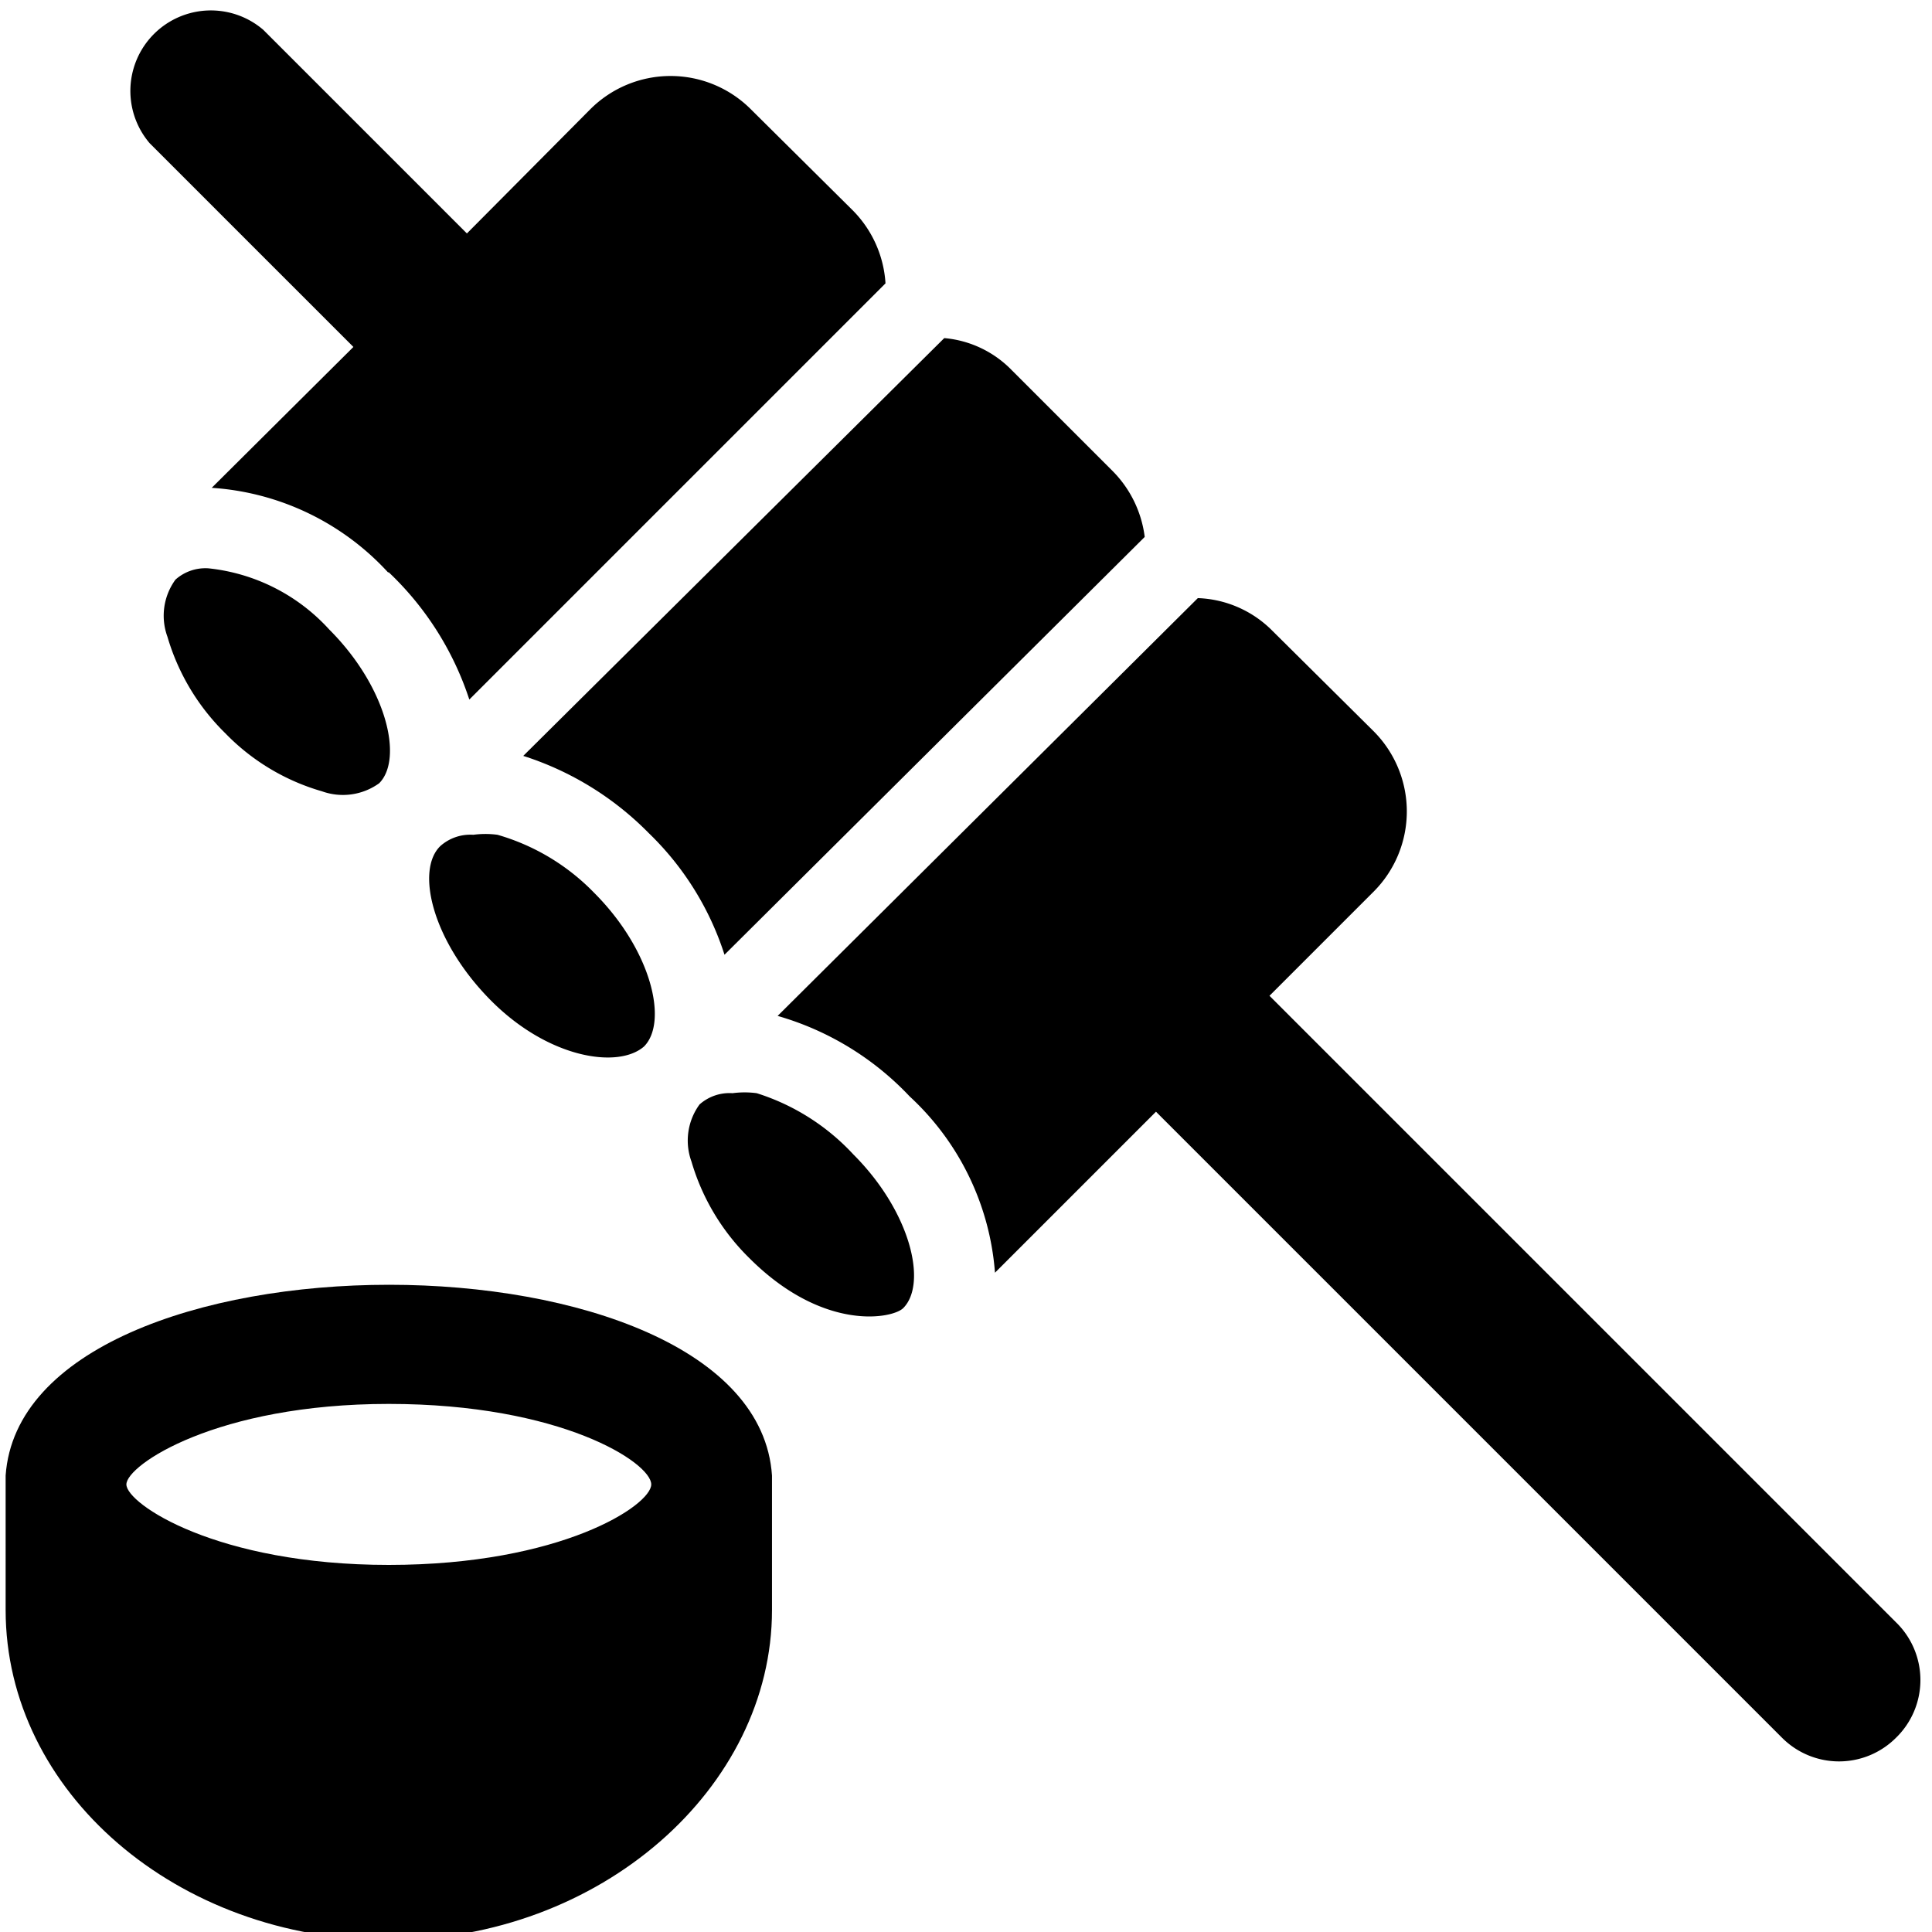
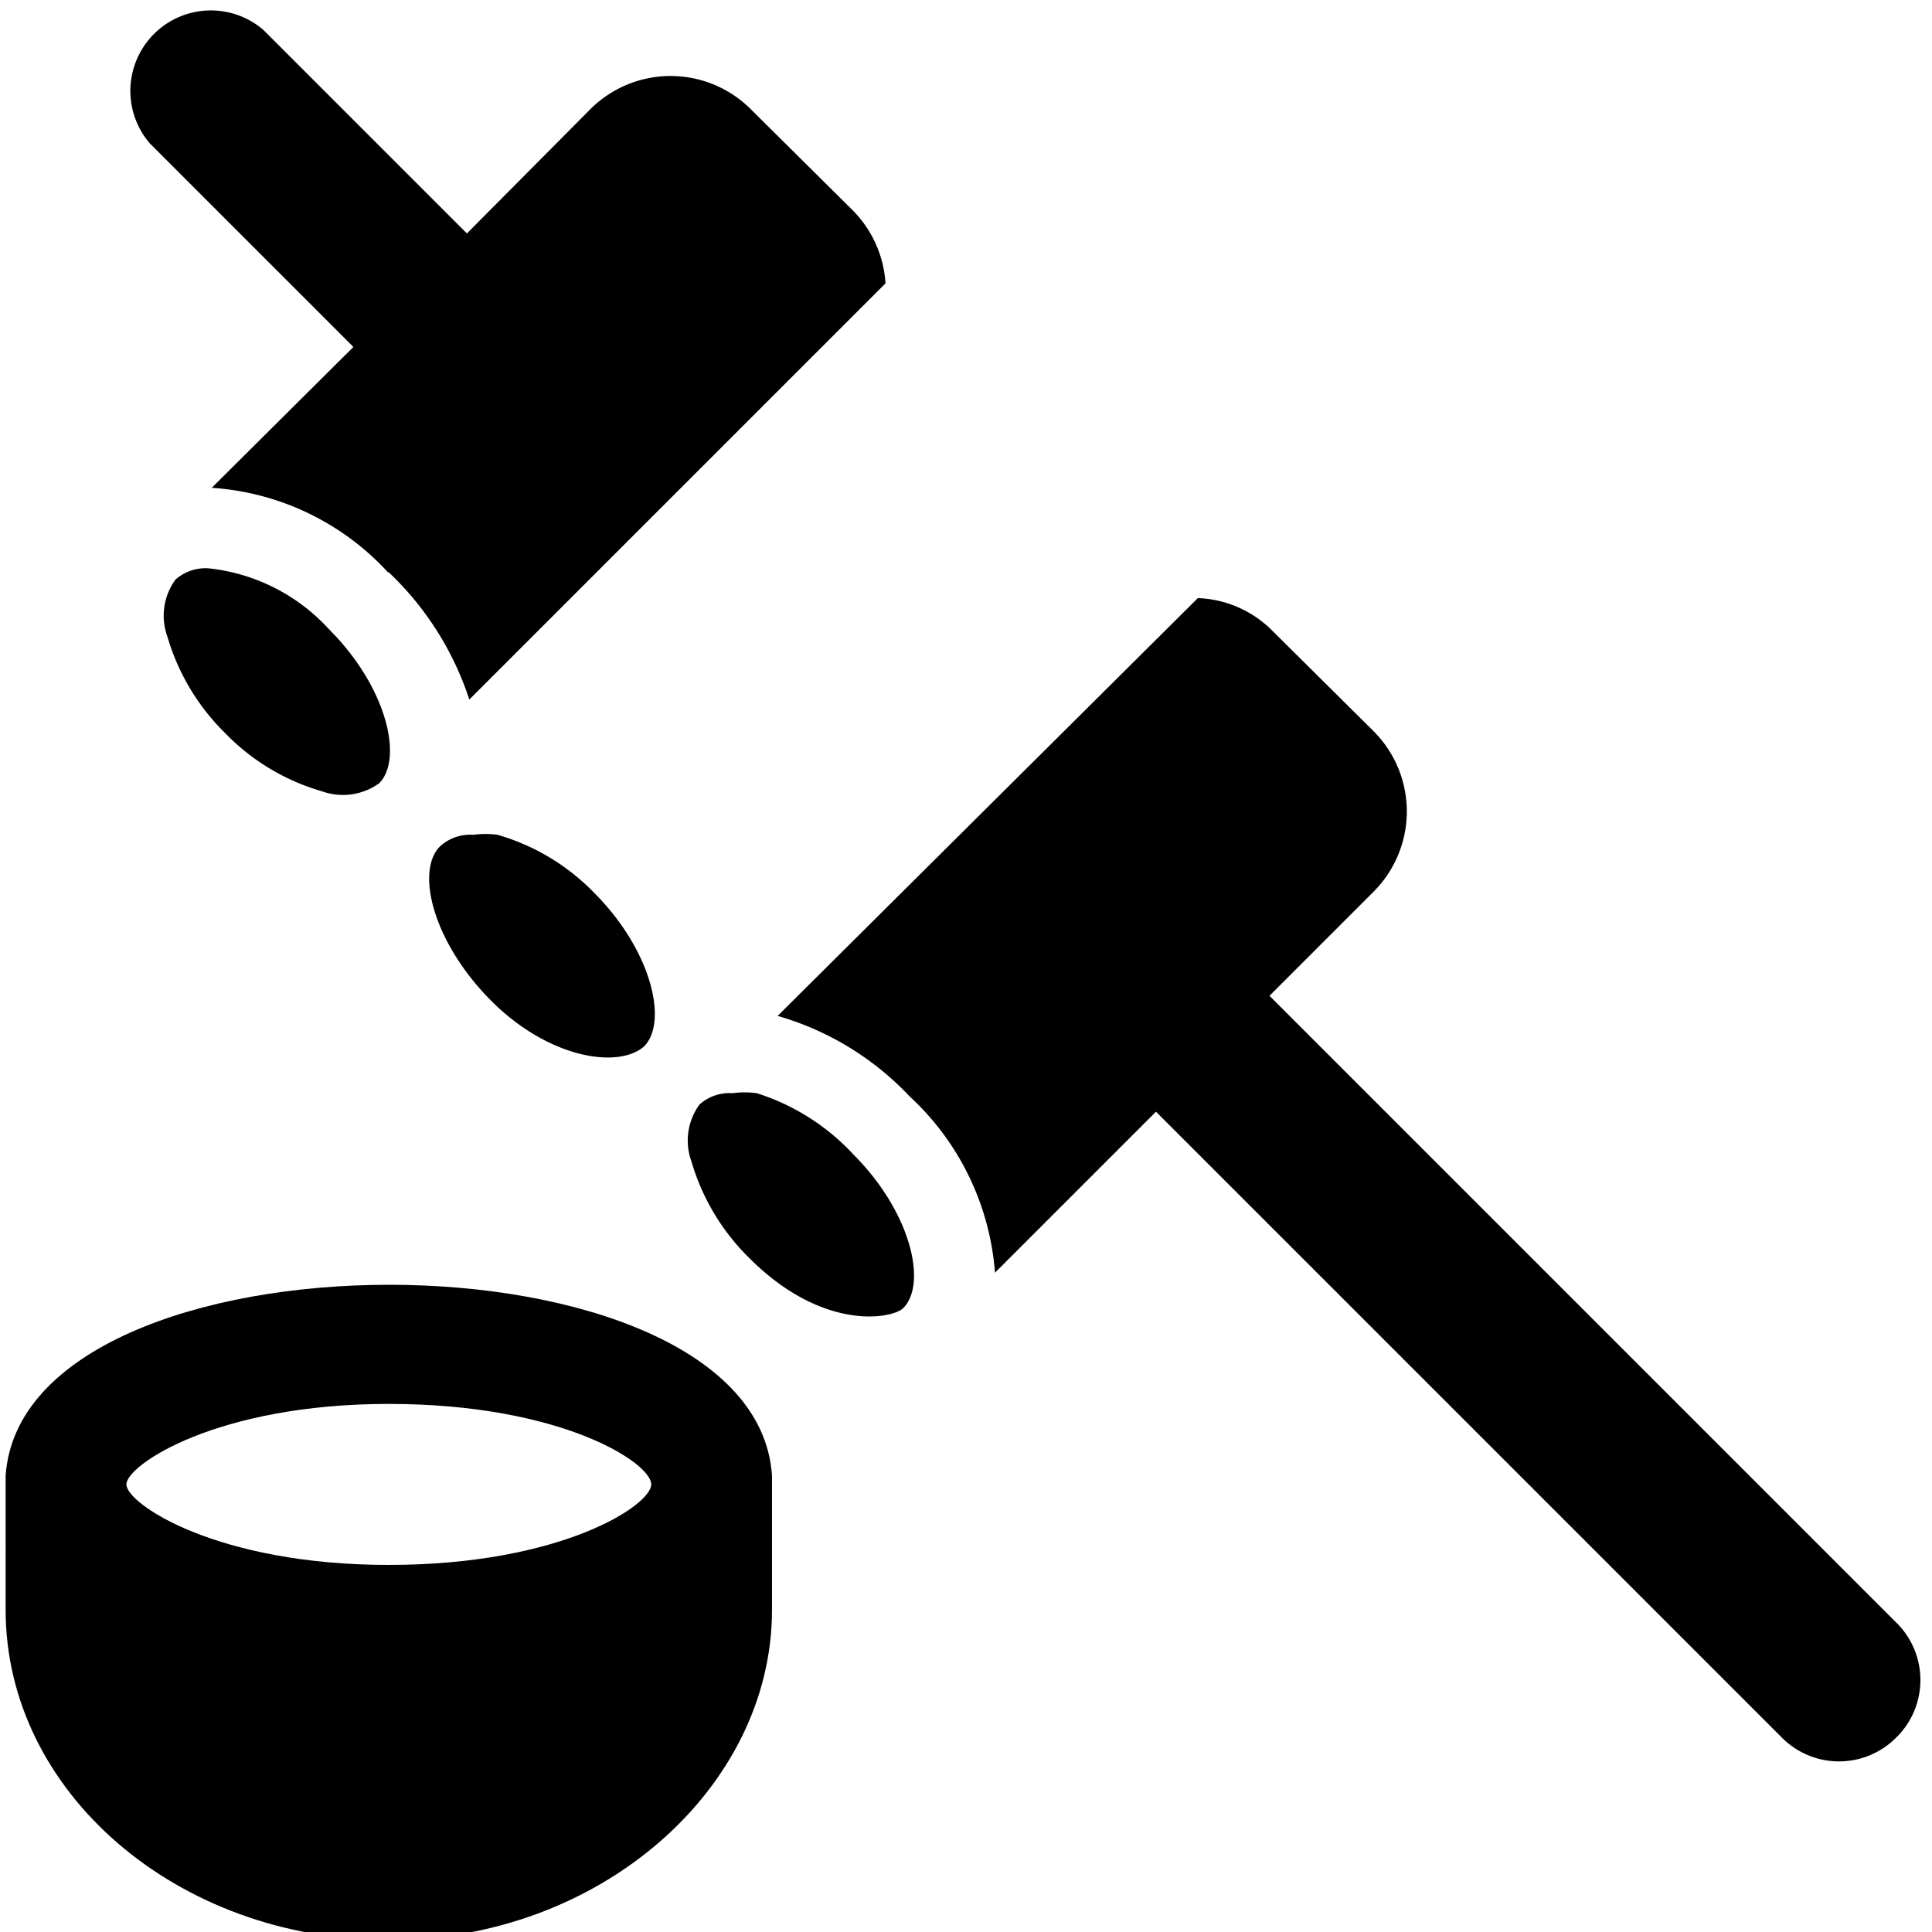
<svg xmlns="http://www.w3.org/2000/svg" viewBox="0 0 24 24">
  <g>
    <path d="M4.83 7.11a3.81 3.81 0 0 1 1 1.58L11 3.52a1.41 1.41 0 0 0 -0.41 -0.91L9.33 1.36a1.41 1.41 0 0 0 -2 0L5.8 2.9 3.27 0.37a1 1 0 0 0 -1.41 1.41l2.53 2.53 -1.76 1.75a3.26 3.26 0 0 1 2.19 1.05Z" fill="#000000" stroke-width="1" />
-     <path d="M8.06 10.35A3.65 3.65 0 0 1 9 11.86l5.22 -5.19a1.41 1.41 0 0 0 -0.4 -0.82L12.57 4.6a1.33 1.33 0 0 0 -0.84 -0.4L6.5 9.39a3.81 3.81 0 0 1 1.56 0.96Z" fill="#000000" stroke-width="1" />
    <path d="m23.55 20.15 -7.78 -7.78 1.29 -1.29a1.41 1.41 0 0 0 0 -2l-1.25 -1.24a1.37 1.37 0 0 0 -0.93 -0.41l-5.22 5.19a3.63 3.63 0 0 1 1.64 1 3.32 3.32 0 0 1 1.06 2.19l2 -2 7.78 7.78a1 1 0 0 0 1.41 0 1 1 0 0 0 0 -1.44Z" fill="#000000" stroke-width="1" />
    <path d="M4 9.83a0.77 0.77 0 0 0 0.71 -0.1c0.3 -0.3 0.1 -1.19 -0.62 -1.91a2.36 2.36 0 0 0 -1.5 -0.76 0.56 0.56 0 0 0 -0.41 0.14 0.76 0.76 0 0 0 -0.1 0.71 2.77 2.77 0 0 0 0.72 1.2 2.72 2.72 0 0 0 1.2 0.72Z" fill="#000000" stroke-width="1" />
    <path d="M8 13c0.3 -0.3 0.1 -1.19 -0.62 -1.91a2.72 2.72 0 0 0 -1.2 -0.72 1.13 1.13 0 0 0 -0.3 0 0.56 0.56 0 0 0 -0.41 0.14c-0.31 0.3 -0.1 1.18 0.62 1.91s1.59 0.86 1.91 0.58Z" fill="#000000" stroke-width="1" />
    <path d="M9.4 13.58a1.13 1.13 0 0 0 -0.3 0 0.56 0.56 0 0 0 -0.41 0.14 0.76 0.76 0 0 0 -0.1 0.71 2.77 2.77 0 0 0 0.72 1.2c0.92 0.92 1.78 0.75 1.91 0.62 0.3 -0.3 0.1 -1.19 -0.62 -1.91a2.77 2.77 0 0 0 -1.2 -0.76Z" fill="#000000" stroke-width="1" />
    <path d="M9.59 18.33c-0.21 -3.16 -9.3 -3.16 -9.52 0V20c0 2.26 2.13 4.1 4.76 4.1s4.76 -1.89 4.76 -4.1v-1.67Zm-1.5 0.11c0 0.26 -1.12 1 -3.26 1s-3.26 -0.76 -3.26 -1 1.12 -1 3.26 -1 3.26 0.73 3.26 1Z" fill="#000000" stroke-width="1" />
  </g>
</svg>